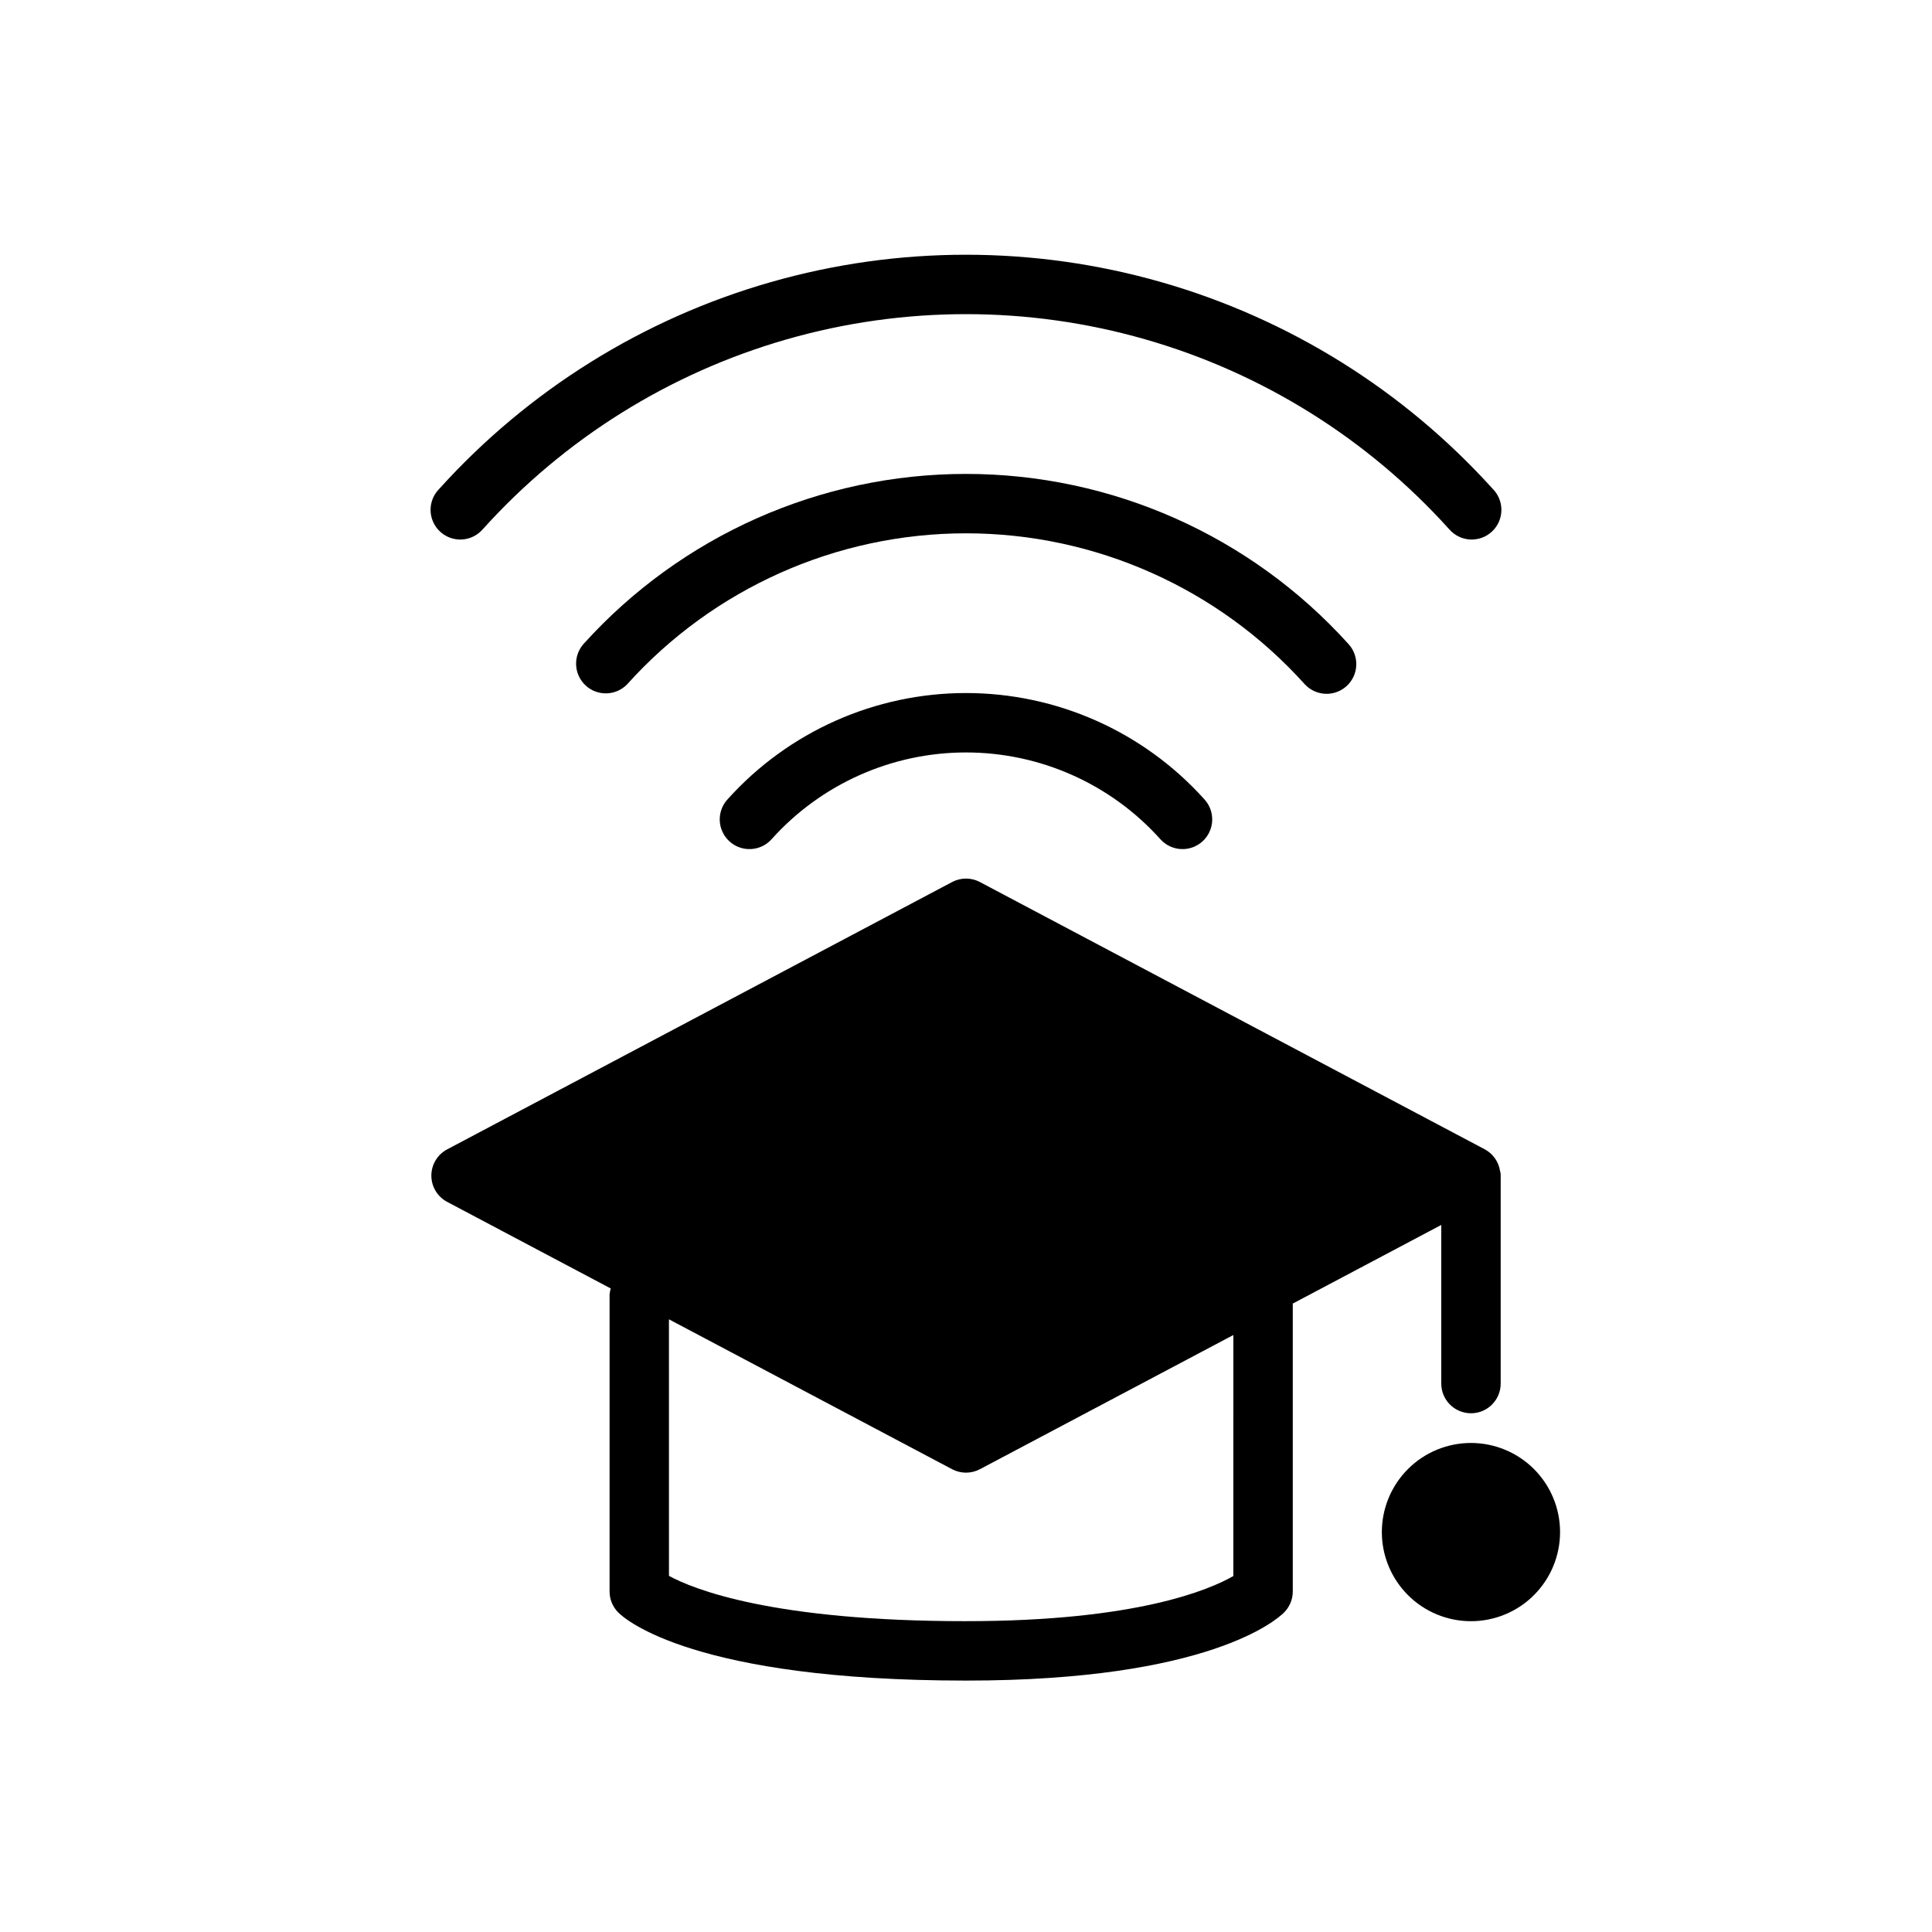
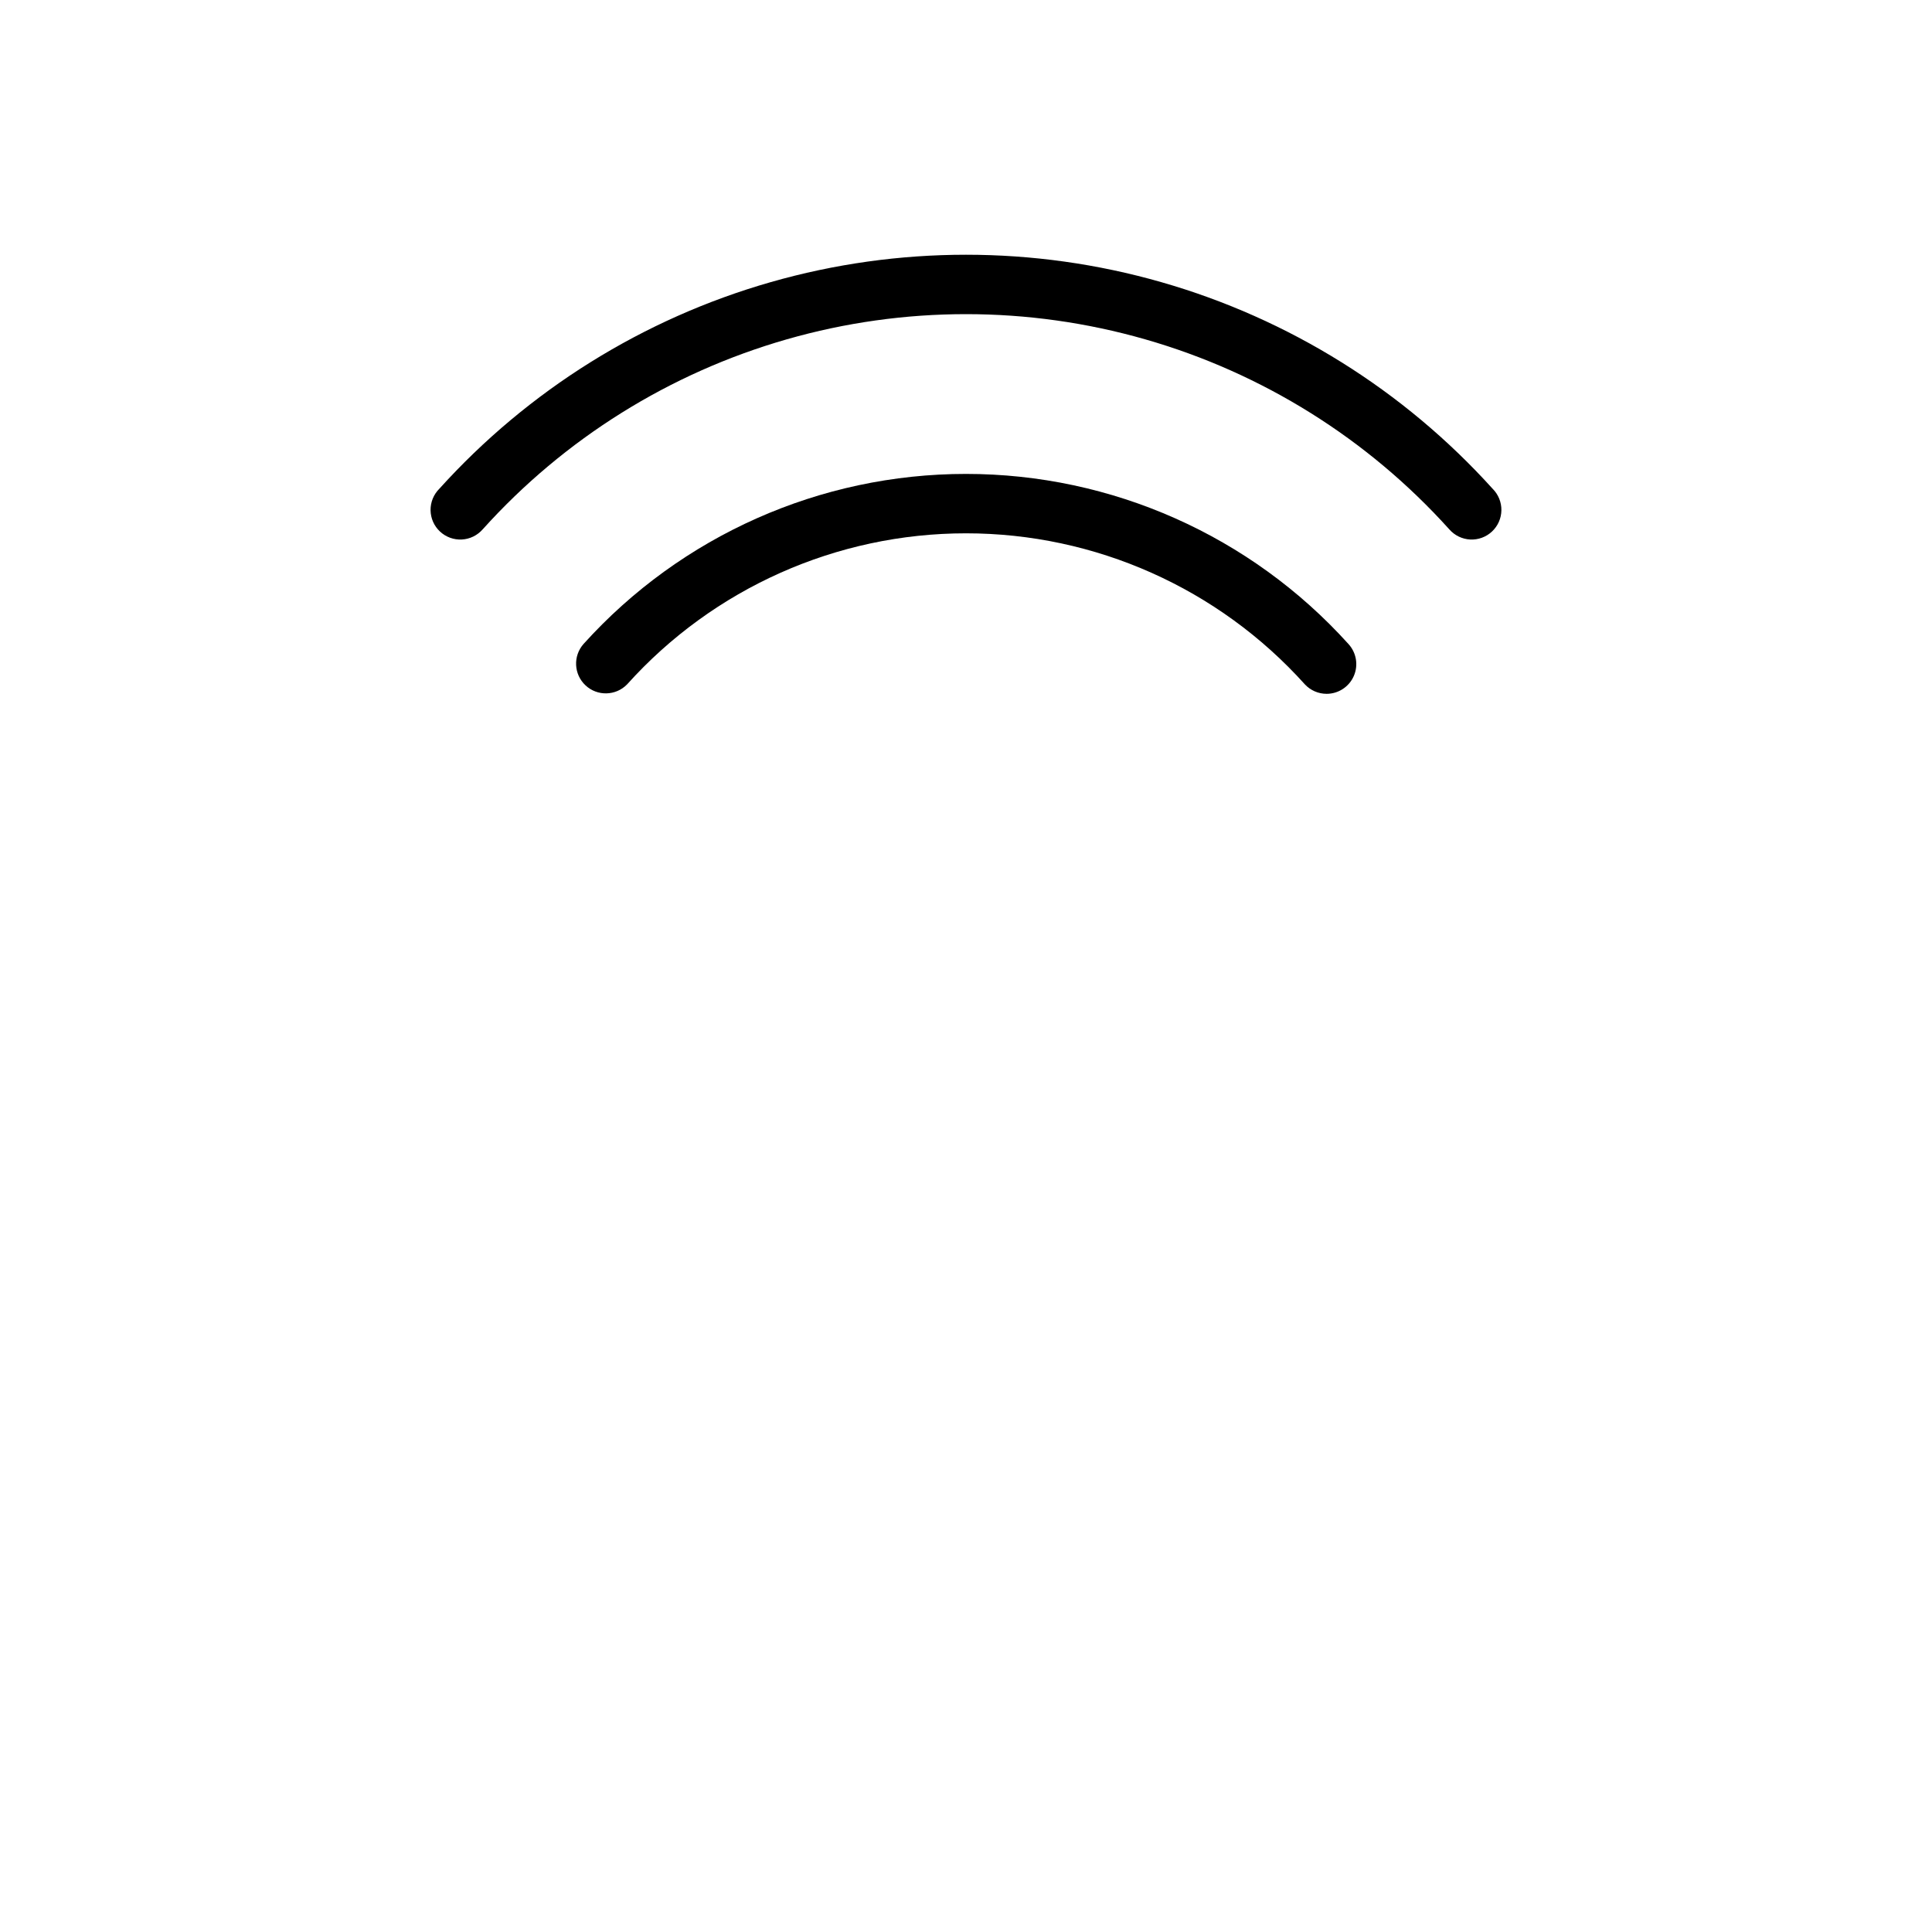
<svg xmlns="http://www.w3.org/2000/svg" fill="#000000" width="800px" height="800px" version="1.1" viewBox="144 144 512 512">
  <g>
-     <path d="m525.95 468.62v42.039c0 4.348 3.527 7.871 7.875 7.871 4.348 0 7.871-3.523 7.871-7.871v-55.105c0.016-0.441-0.047-0.879-0.18-1.297-0.383-2.41-1.863-4.5-4.008-5.66l-133.82-70.848c-2.305-1.223-5.066-1.223-7.371 0l-133.82 70.848c-2.574 1.363-4.184 4.039-4.184 6.953s1.609 5.59 4.184 6.957l43.359 22.953c-0.16 0.512-0.266 1.039-0.312 1.574v78.719c-0.004 2.094 0.828 4.098 2.305 5.574 1.844 1.859 20.129 18.027 92.16 18.043h0.047c64.34 0 82.395-16.191 84.23-18.043 1.477-1.473 2.312-3.477 2.312-5.566v-76.301zm-55.105 93.047c-6.297 3.621-25.68 11.957-70.801 11.957l-0.043 0.004c-51.484 0-72.352-8.543-78.719-12.004l-0.004-67.992 75.035 39.723c2.305 1.219 5.066 1.219 7.371 0l67.164-35.559z" />
-     <path d="m533.82 526.4c-6.266 0-12.273 2.488-16.699 6.918-4.43 4.43-6.918 10.438-6.918 16.699s2.488 12.27 6.918 16.699c4.426 4.43 10.434 6.918 16.699 6.918 6.262 0 12.27-2.488 16.699-6.918 4.426-4.43 6.914-10.438 6.914-16.699s-2.488-12.27-6.914-16.699c-4.43-4.43-10.438-6.918-16.699-6.918z" />
    <path d="m271.92 284.28c21.609-24.004 49.527-41.449 80.57-50.352 31.047-8.902 63.969-8.902 95.012 0 31.043 8.902 58.965 26.348 80.574 50.352 1.402 1.609 3.398 2.586 5.531 2.695 2.137 0.109 4.223-0.652 5.781-2.113 1.562-1.457 2.465-3.488 2.496-5.625 0.035-2.137-0.801-4.195-2.316-5.703-23.574-26.109-54.004-45.086-87.824-54.766-33.82-9.68-69.676-9.68-103.5 0-33.82 9.68-64.246 28.656-87.824 54.766-1.512 1.508-2.348 3.566-2.316 5.703 0.035 2.137 0.934 4.168 2.496 5.625 1.559 1.461 3.648 2.223 5.781 2.113 2.133-0.109 4.133-1.086 5.535-2.695z" />
    <path d="m495.57 327.87c3.129-0.004 5.961-1.863 7.207-4.734 1.25-2.867 0.676-6.207-1.453-8.5-25.883-28.676-62.699-45.043-101.33-45.043s-75.449 16.367-101.33 45.043c-2.848 3.195-2.621 8.082 0.512 11 3.129 2.922 8.023 2.801 11.008-0.27 22.902-25.48 55.551-40.031 89.812-40.031 34.258 0 66.906 14.551 89.809 40.031 1.492 1.598 3.578 2.504 5.766 2.504z" />
-     <path d="m336.89 355.74c-1.445 1.527-2.219 3.57-2.148 5.676 0.07 2.102 0.98 4.09 2.527 5.519 1.543 1.426 3.598 2.176 5.699 2.078 2.102-0.094 4.078-1.027 5.488-2.59 13.129-14.648 31.867-23.016 51.539-23.016 19.668 0 38.41 8.367 51.535 23.016 1.41 1.562 3.387 2.496 5.488 2.59 2.102 0.098 4.156-0.652 5.703-2.078 1.543-1.43 2.453-3.418 2.523-5.519 0.07-2.106-0.703-4.148-2.148-5.676-16.109-17.875-39.043-28.078-63.102-28.078-24.062 0-46.996 10.203-63.105 28.078z" />
  </g>
</svg>